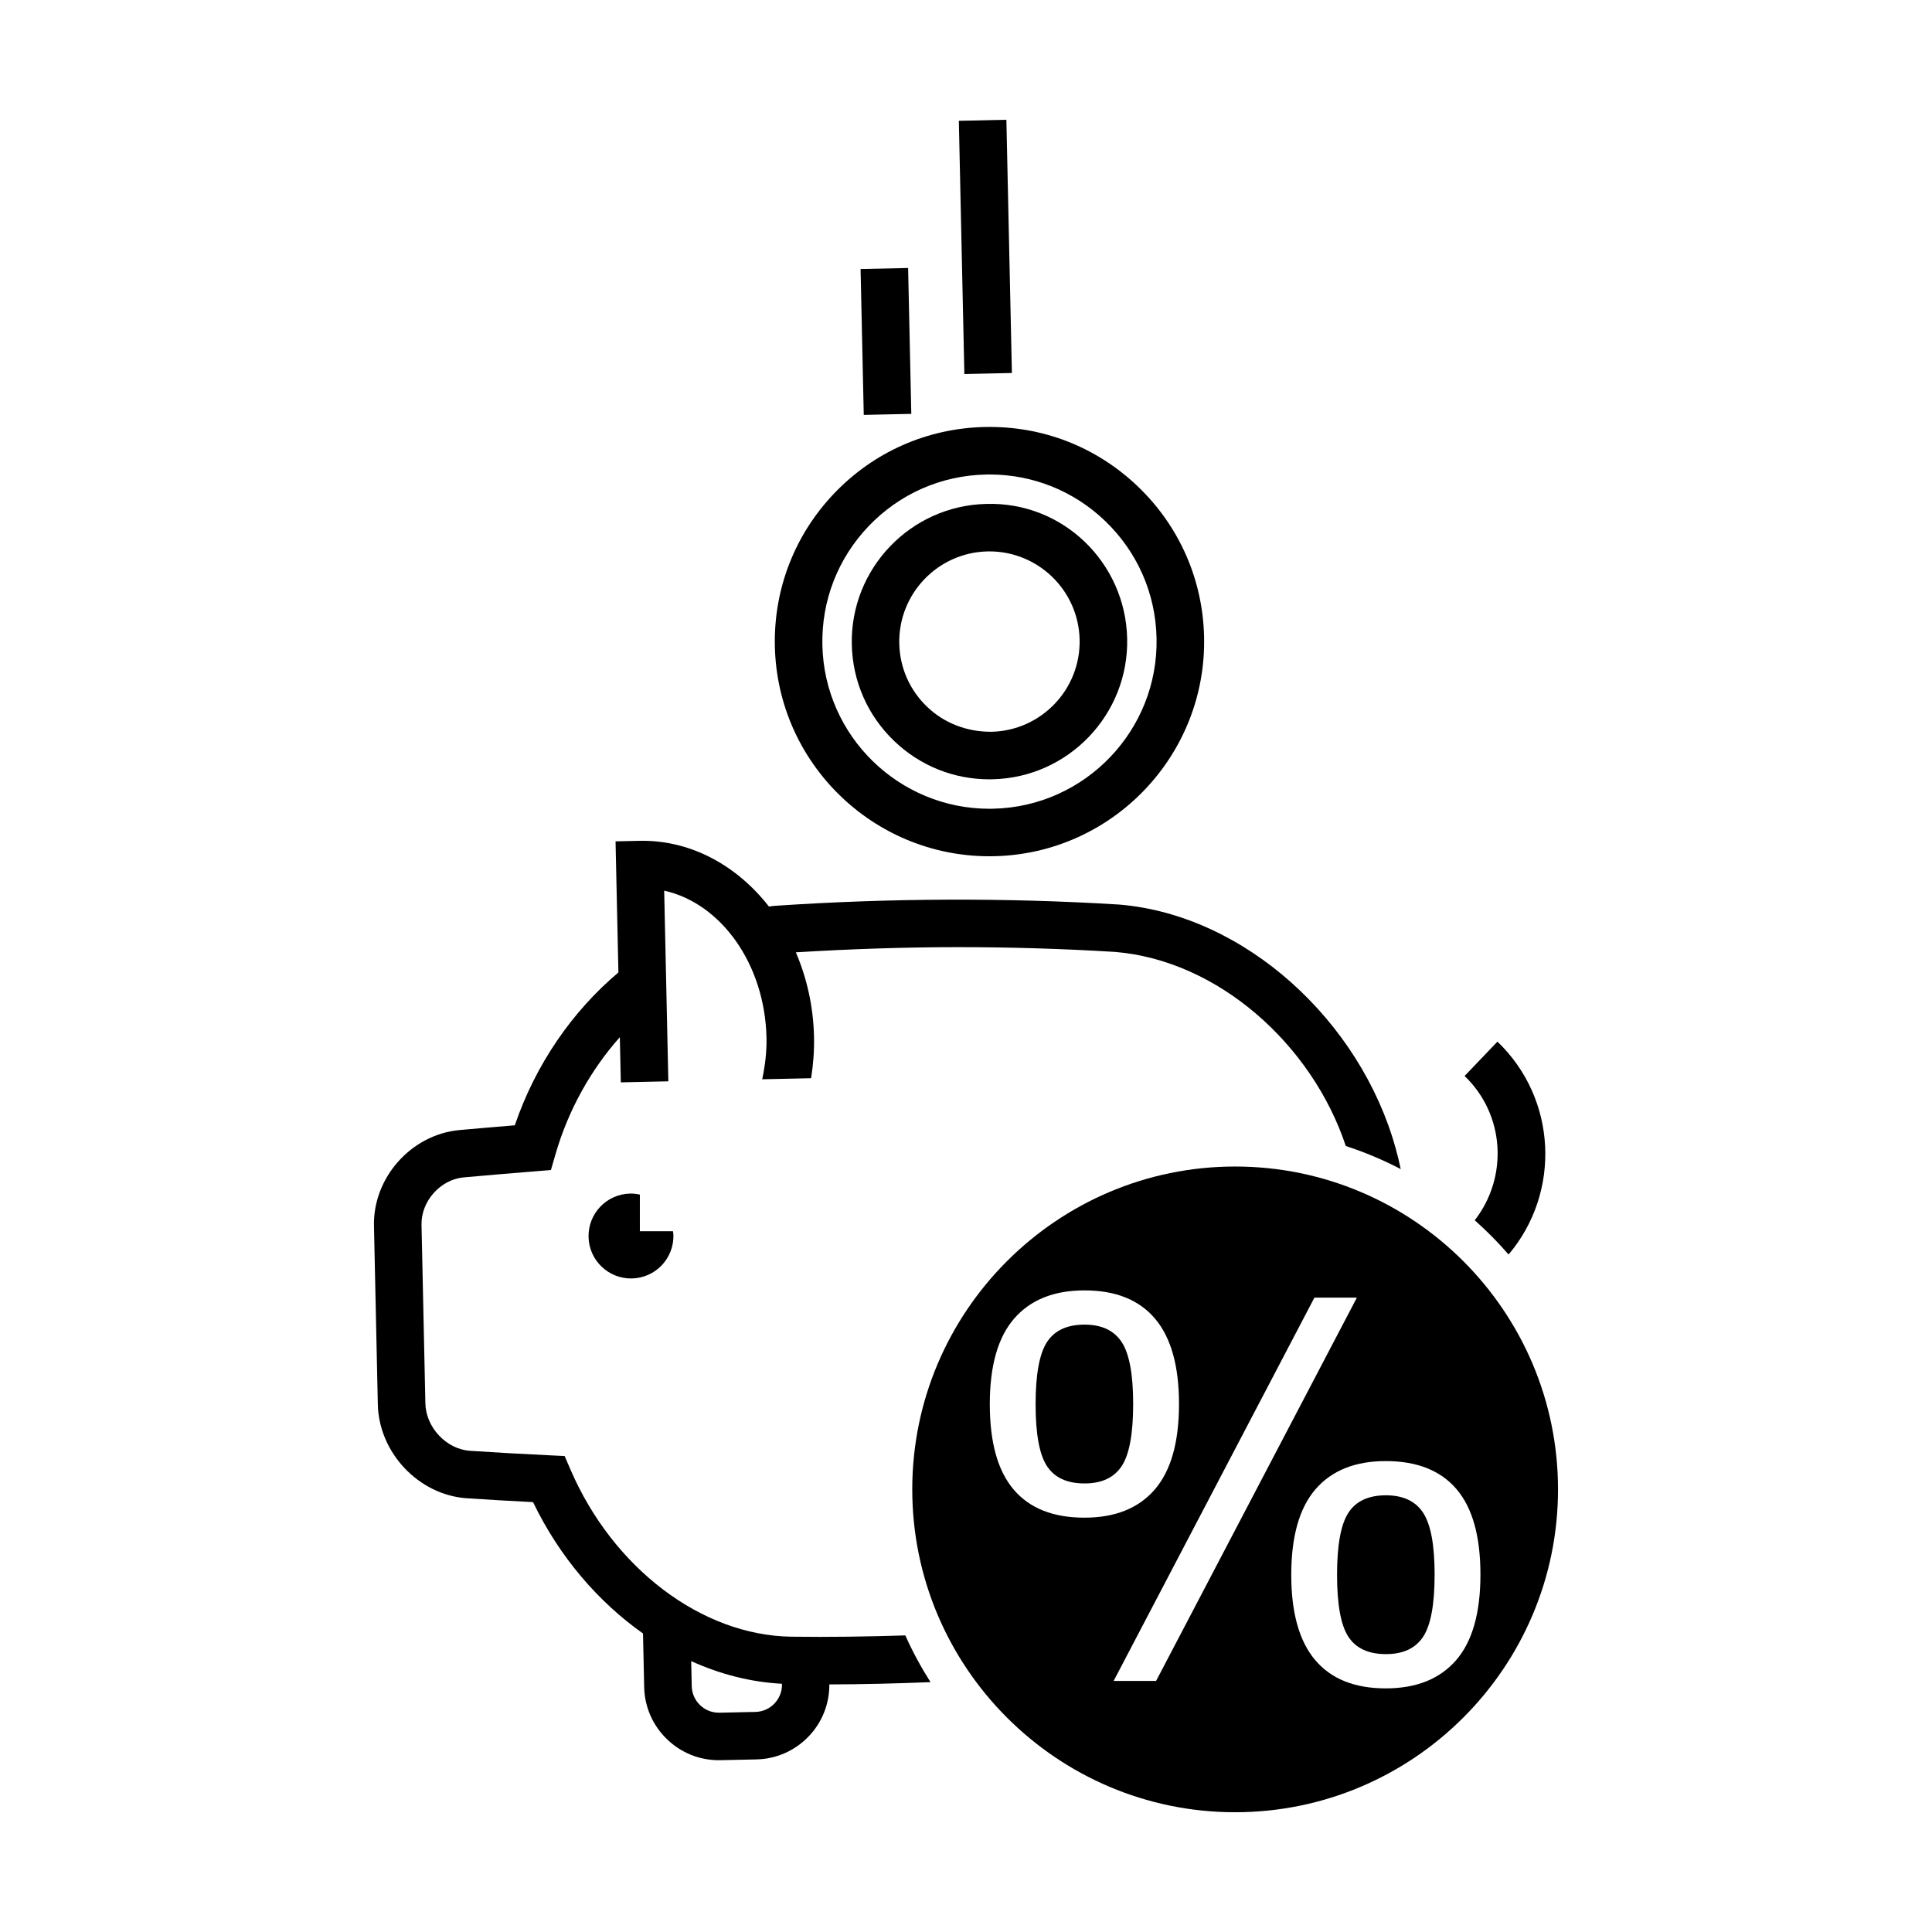
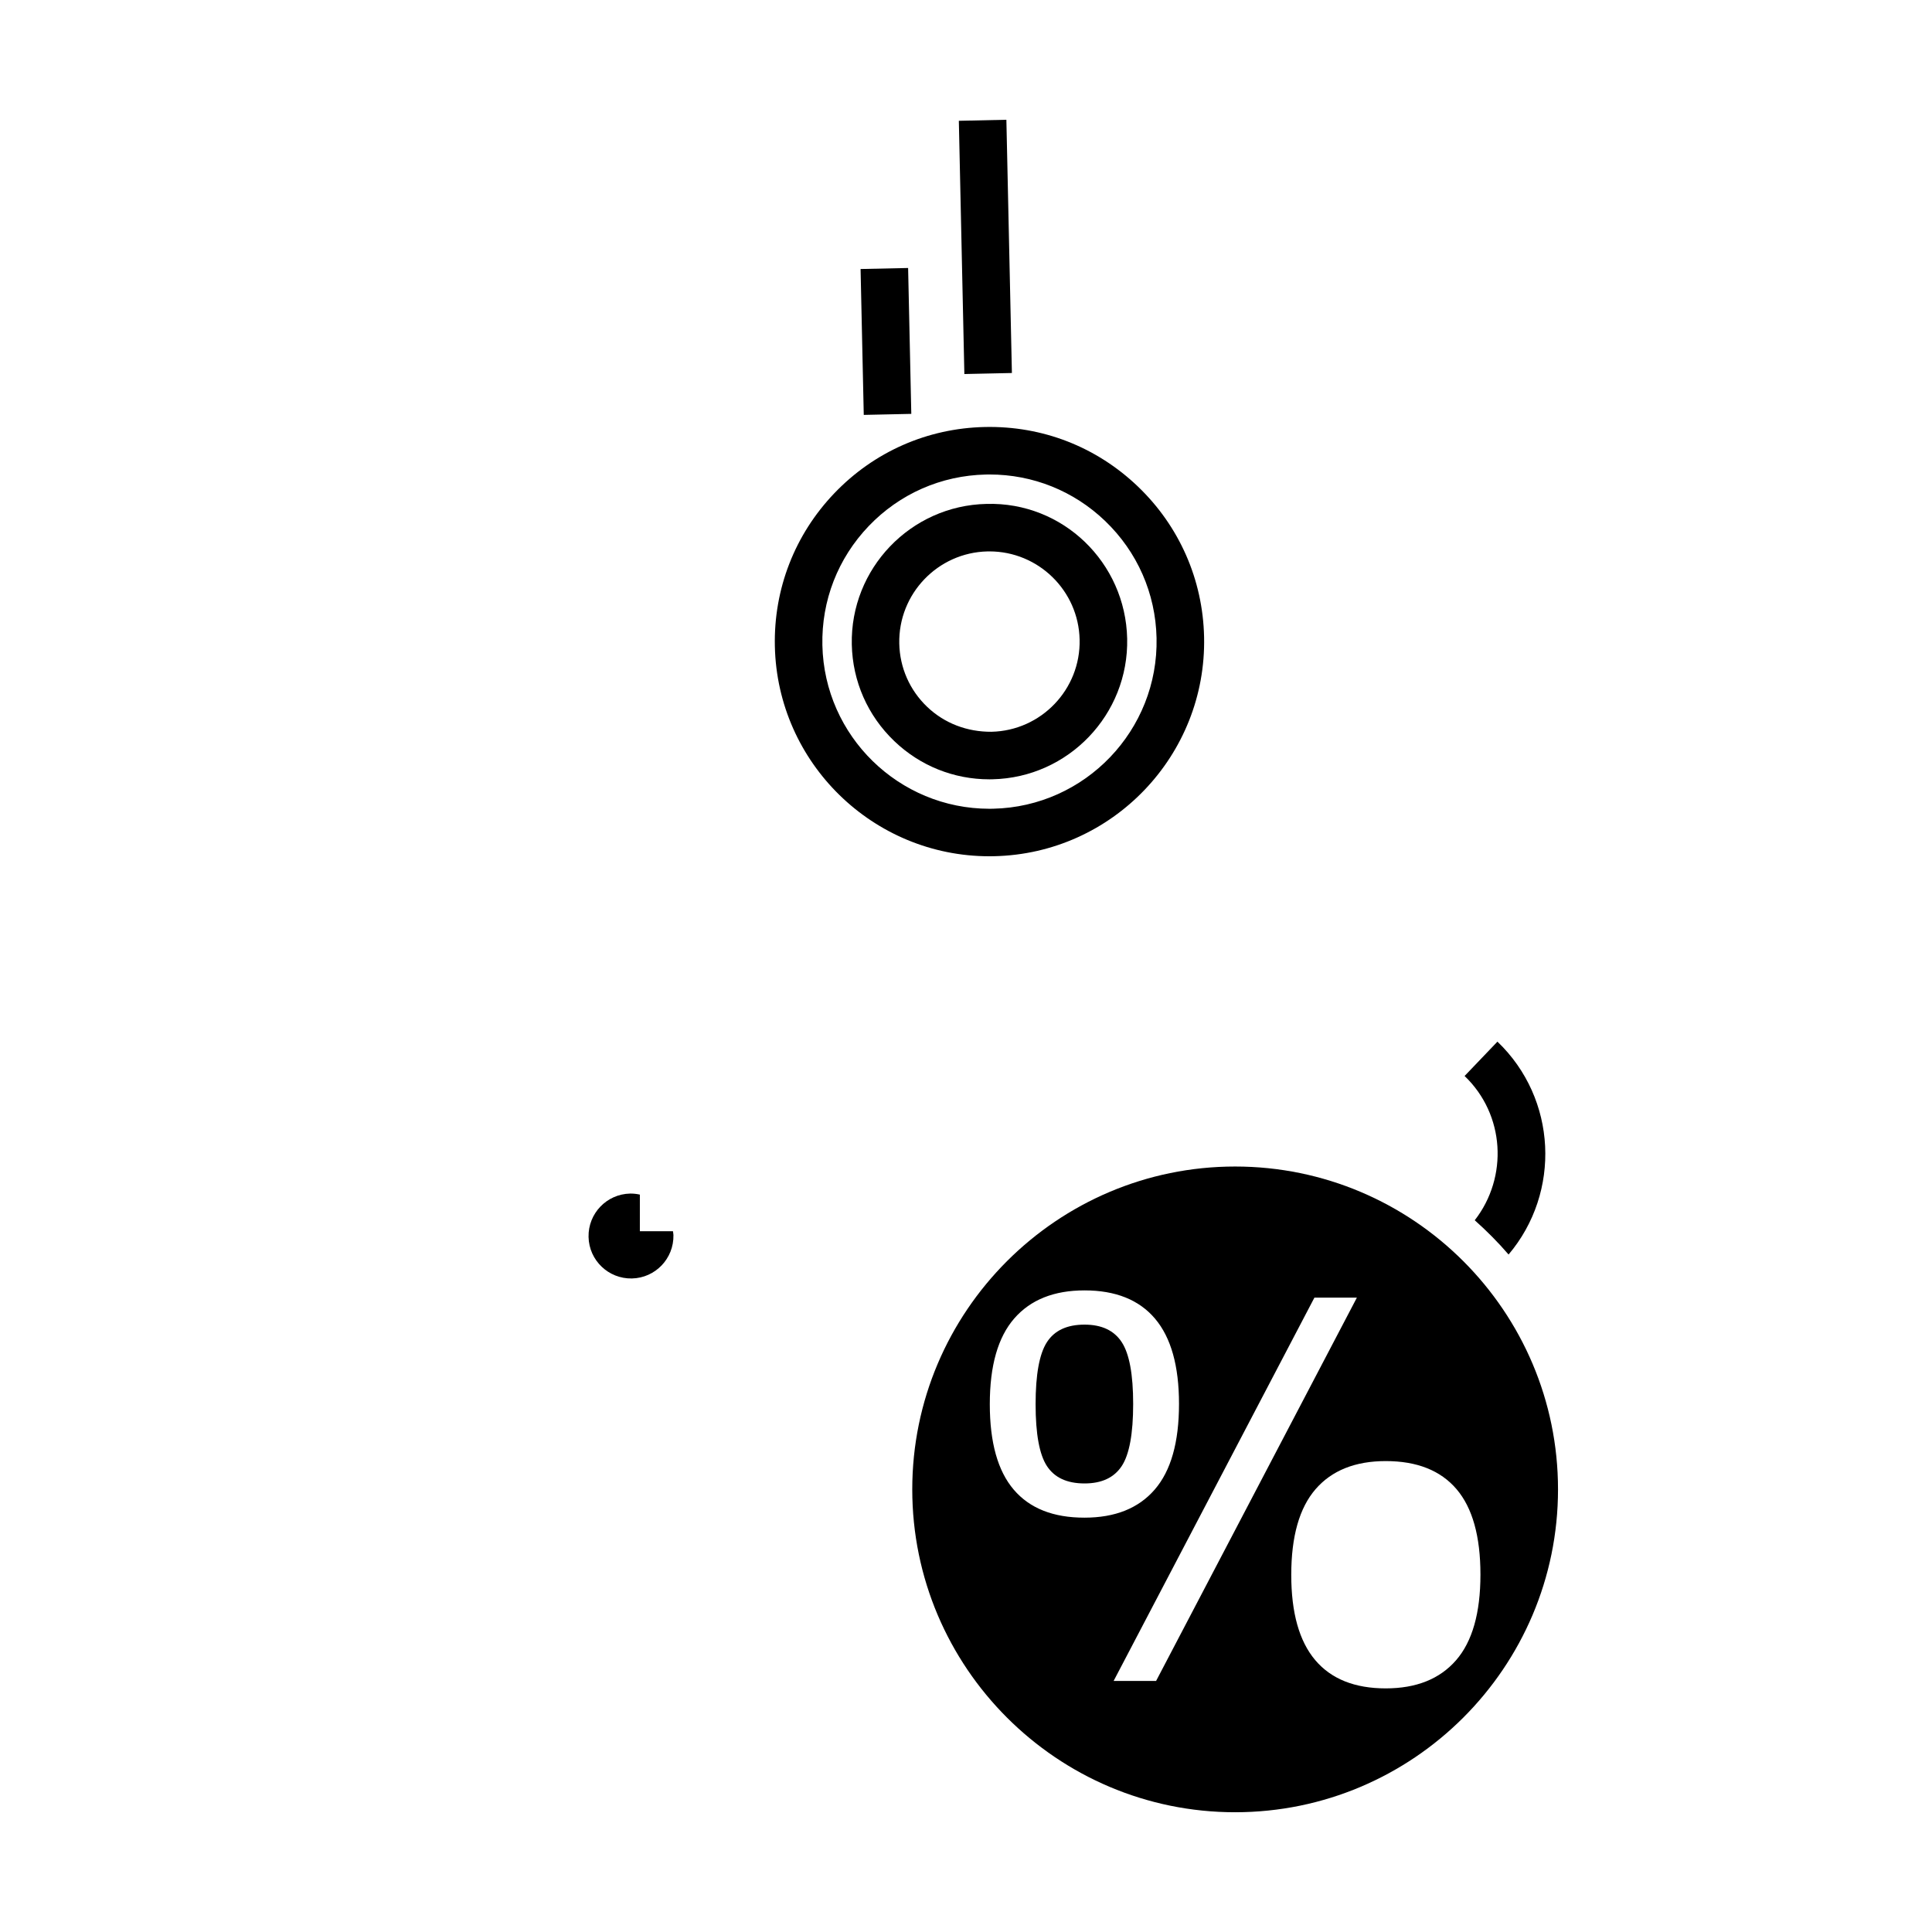
<svg xmlns="http://www.w3.org/2000/svg" fill="#000000" width="800px" height="800px" version="1.1" viewBox="144 144 512 512">
  <g>
    <path d="m534.82 467.38c3.184 2.836 6.191 5.856 8.969 9.082 13.949-16.5 12.863-41.277-2.953-56.418l-8.703 9.102c10.699 10.242 11.59 26.785 2.688 38.234z" />
    <path d="m406.21 370.92c0.418 0 0.84-0.004 1.258-0.016 31.363-0.684 56.316-26.754 55.629-58.113-0.332-15.191-6.566-29.348-17.531-39.852-10.977-10.508-25.281-16.105-40.582-15.781-15.195 0.328-29.348 6.559-39.852 17.531-10.508 10.977-16.113 25.387-15.785 40.578 0.676 30.953 26.059 55.656 56.863 55.652zm-31.984-87.512c8.184-8.551 19.207-13.395 31.031-13.652 0.328-0.004 0.66-0.012 0.992-0.012 11.457 0 22.293 4.344 30.598 12.297 8.543 8.184 13.395 19.199 13.652 31.031 0.535 24.414-18.895 44.715-43.312 45.246-0.328 0.004-0.656 0.012-0.977 0.012-23.98 0-43.746-19.234-44.27-43.328-0.258-11.828 4.106-23.047 12.285-31.594z" />
    <path d="m406.2 350.53c0.273 0 0.543 0 0.816-0.012 20.121-0.438 36.133-17.164 35.695-37.285-0.438-20.117-17.008-36.273-37.285-35.691-20.117 0.438-36.129 17.164-35.691 37.281 0.215 9.75 4.211 18.828 11.25 25.566 6.844 6.562 15.77 10.141 25.215 10.141zm-0.504-60.398c0.176 0 0.352-0.004 0.527-0.004 12.938 0 23.609 10.383 23.887 23.383 0.293 13.18-10.195 24.133-23.375 24.418-6.402 0.039-12.438-2.215-17.051-6.629-4.609-4.414-7.231-10.363-7.367-16.746-0.277-13.176 10.207-24.133 23.379-24.422z" />
    <path d="m410.7 175.74 1.465 67.109-12.598 0.273-1.465-67.109z" />
    <path d="m384.66 215.02 0.844 38.66-12.598 0.273-0.844-38.66z" />
-     <path d="m353.64 577.74c-23.695-0.359-47.184-18.148-58.445-44.266l-1.559-3.613-3.93-0.188c-7.09-0.332-14.172-0.734-21.207-1.199-6.242-0.453-11.633-6.203-11.77-12.559l-1.023-47.348c-0.137-6.203 4.973-11.957 11.125-12.543 6.262-0.562 12.543-1.098 18.832-1.602l4.336-0.348 1.211-4.18c3.426-11.848 9.43-22.441 17.051-31.035l0.262 11.977 12.594-0.277-1.102-50.527c15.02 3.316 26.691 19.41 27.113 38.965 0.086 3.797-0.387 7.453-1.133 11.023l12.957-0.281c0.562-3.598 0.855-7.266 0.77-11.02-0.176-8.031-1.918-15.582-4.816-22.344 14.34-0.871 28.684-1.371 42.93-1.371 14.012 0 27.941 0.422 41.691 1.266 27.207 2.242 52.133 24.418 61.129 51.438 5.055 1.633 9.906 3.699 14.551 6.109-0.383-1.879-0.852-3.734-1.367-5.586-9.32-33.559-39.84-61.797-73.355-64.523l-0.125-0.004c-29.816-1.828-60.434-1.715-91.008 0.348-0.527 0.039-1.055 0.133-1.578 0.188-8.344-10.688-20.293-17.422-33.5-17.422-0.281 0-0.562 0-0.852 0.012l-6.297 0.137 0.762 34.742c-12.16 10.242-21.926 24.285-27.457 40.508-4.918 0.402-9.836 0.828-14.773 1.27-12.711 1.23-22.824 12.605-22.551 25.363l1.023 47.348c0.281 12.785 10.801 23.938 23.496 24.852 5.871 0.387 11.754 0.73 17.637 1.027 6.922 14.375 17.176 26.371 29.141 34.812l0.312 14.238c0.117 5.266 2.289 10.184 6.109 13.844 3.719 3.562 8.555 5.5 13.66 5.5 0.145 0 0.297 0 0.441-0.004l9.543-0.207c5.269-0.109 10.184-2.289 13.844-6.106 3.582-3.742 5.5-8.625 5.477-13.77 8.883-0.012 17.828-0.246 26.809-0.598-2.508-3.949-4.75-8.07-6.672-12.383-10.145 0.312-20.266 0.477-30.285 0.336zm-9.438 19.938-9.543 0.207h-0.156c-3.891 0-7.098-3.117-7.184-7.027l-0.145-6.648c7.719 3.508 15.844 5.578 24.051 6.004l0.004 0.125c0.086 3.953-3.066 7.246-7.027 7.34z" />
    <path d="m313.57 470.29v-9.707c-0.836-0.18-1.699-0.293-2.594-0.273-6.211 0.137-11.133 5.281-11.004 11.492 0.133 6.211 5.281 11.133 11.492 11.004 6.211-0.133 11.133-5.281 11.004-11.492-0.012-0.352-0.086-0.68-0.125-1.023z" />
    <path d="m471.32 453.14c-47.176 0-85.562 38.387-85.562 85.562s38.387 85.562 85.562 85.562c47.18-0.004 85.57-38.383 85.57-85.562 0-47.184-38.387-85.562-85.57-85.562zm-58.668 85.633c-4.231-4.957-6.344-12.504-6.344-22.652 0-10.188 2.156-17.758 6.481-22.715 4.316-4.957 10.531-7.438 18.625-7.438 8.23 0 14.465 2.5 18.691 7.5 4.231 5.004 6.344 12.531 6.344 22.582 0 10.191-2.152 17.758-6.449 22.715s-10.496 7.43-18.59 7.43c-8.273 0.012-14.531-2.465-18.758-7.422zm37.727 50.688h-11.254l53.211-101.58h11.254zm79.477-5.461c-4.324 4.957-10.531 7.438-18.625 7.438-8.23 0-14.465-2.5-18.691-7.5-4.227-5.004-6.344-12.531-6.344-22.582 0-10.188 2.152-17.758 6.449-22.715s10.496-7.438 18.59-7.438c8.277 0 14.531 2.481 18.762 7.438 4.223 4.953 6.336 12.504 6.336 22.641 0 10.188-2.16 17.762-6.477 22.719z" />
-     <path d="m511.29 540.27c-4.637 0-7.961 1.547-9.961 4.641s-2.996 8.574-2.996 16.438c0 7.863 0.996 13.336 2.996 16.402s5.324 4.606 9.961 4.606c4.551 0 7.836-1.535 9.859-4.606 2.023-3.066 3.039-8.559 3.039-16.473 0-7.82-1.012-13.281-3.039-16.367-2.019-3.098-5.309-4.641-9.859-4.641z" />
    <path d="m431.41 495.04c-4.641 0-7.961 1.547-9.961 4.641s-3.004 8.574-3.004 16.438c0 7.863 0.996 13.336 3.004 16.402 2.004 3.066 5.324 4.606 9.961 4.606 4.551 0 7.836-1.535 9.859-4.606 2.019-3.066 3.031-8.559 3.031-16.473 0-7.82-1.012-13.281-3.031-16.367-2.027-3.094-5.312-4.641-9.859-4.641z" />
  </g>
</svg>